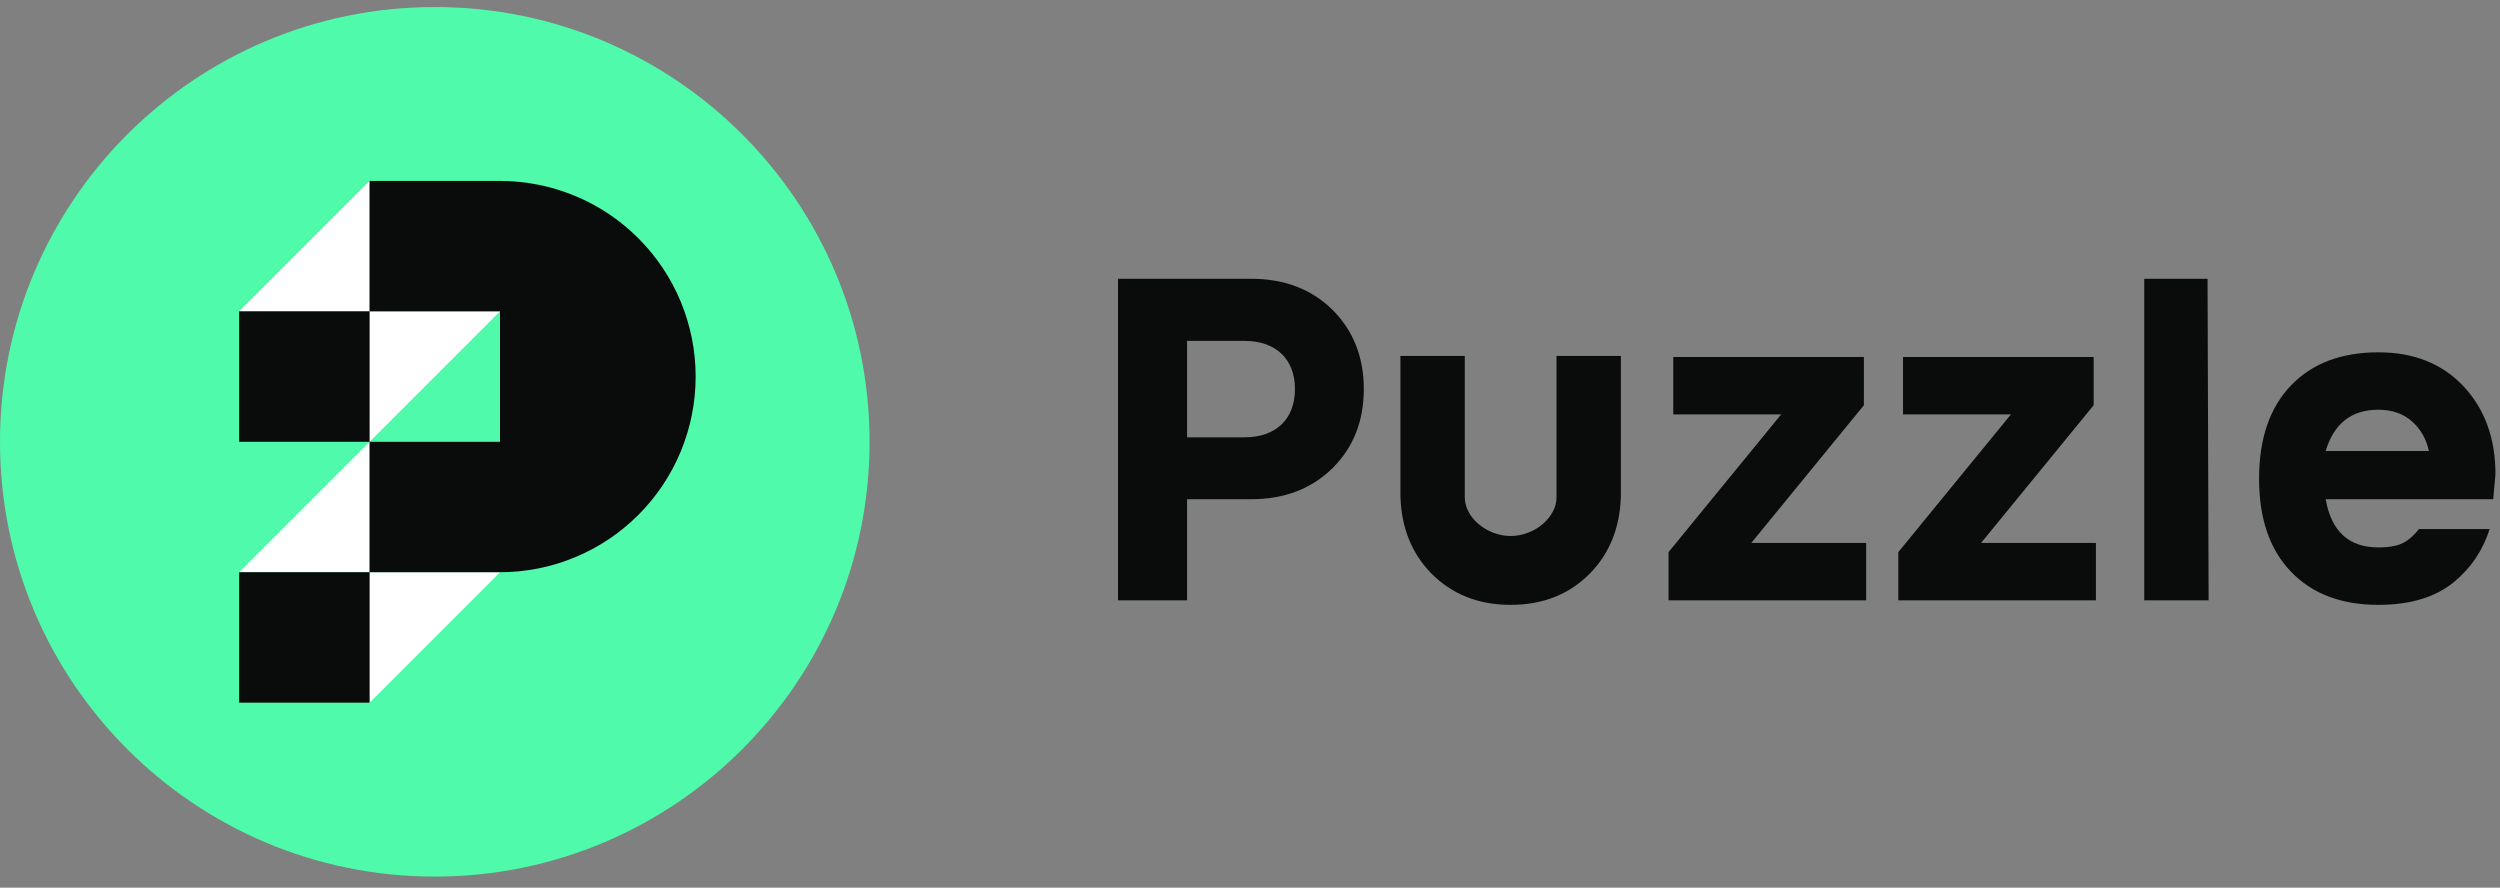
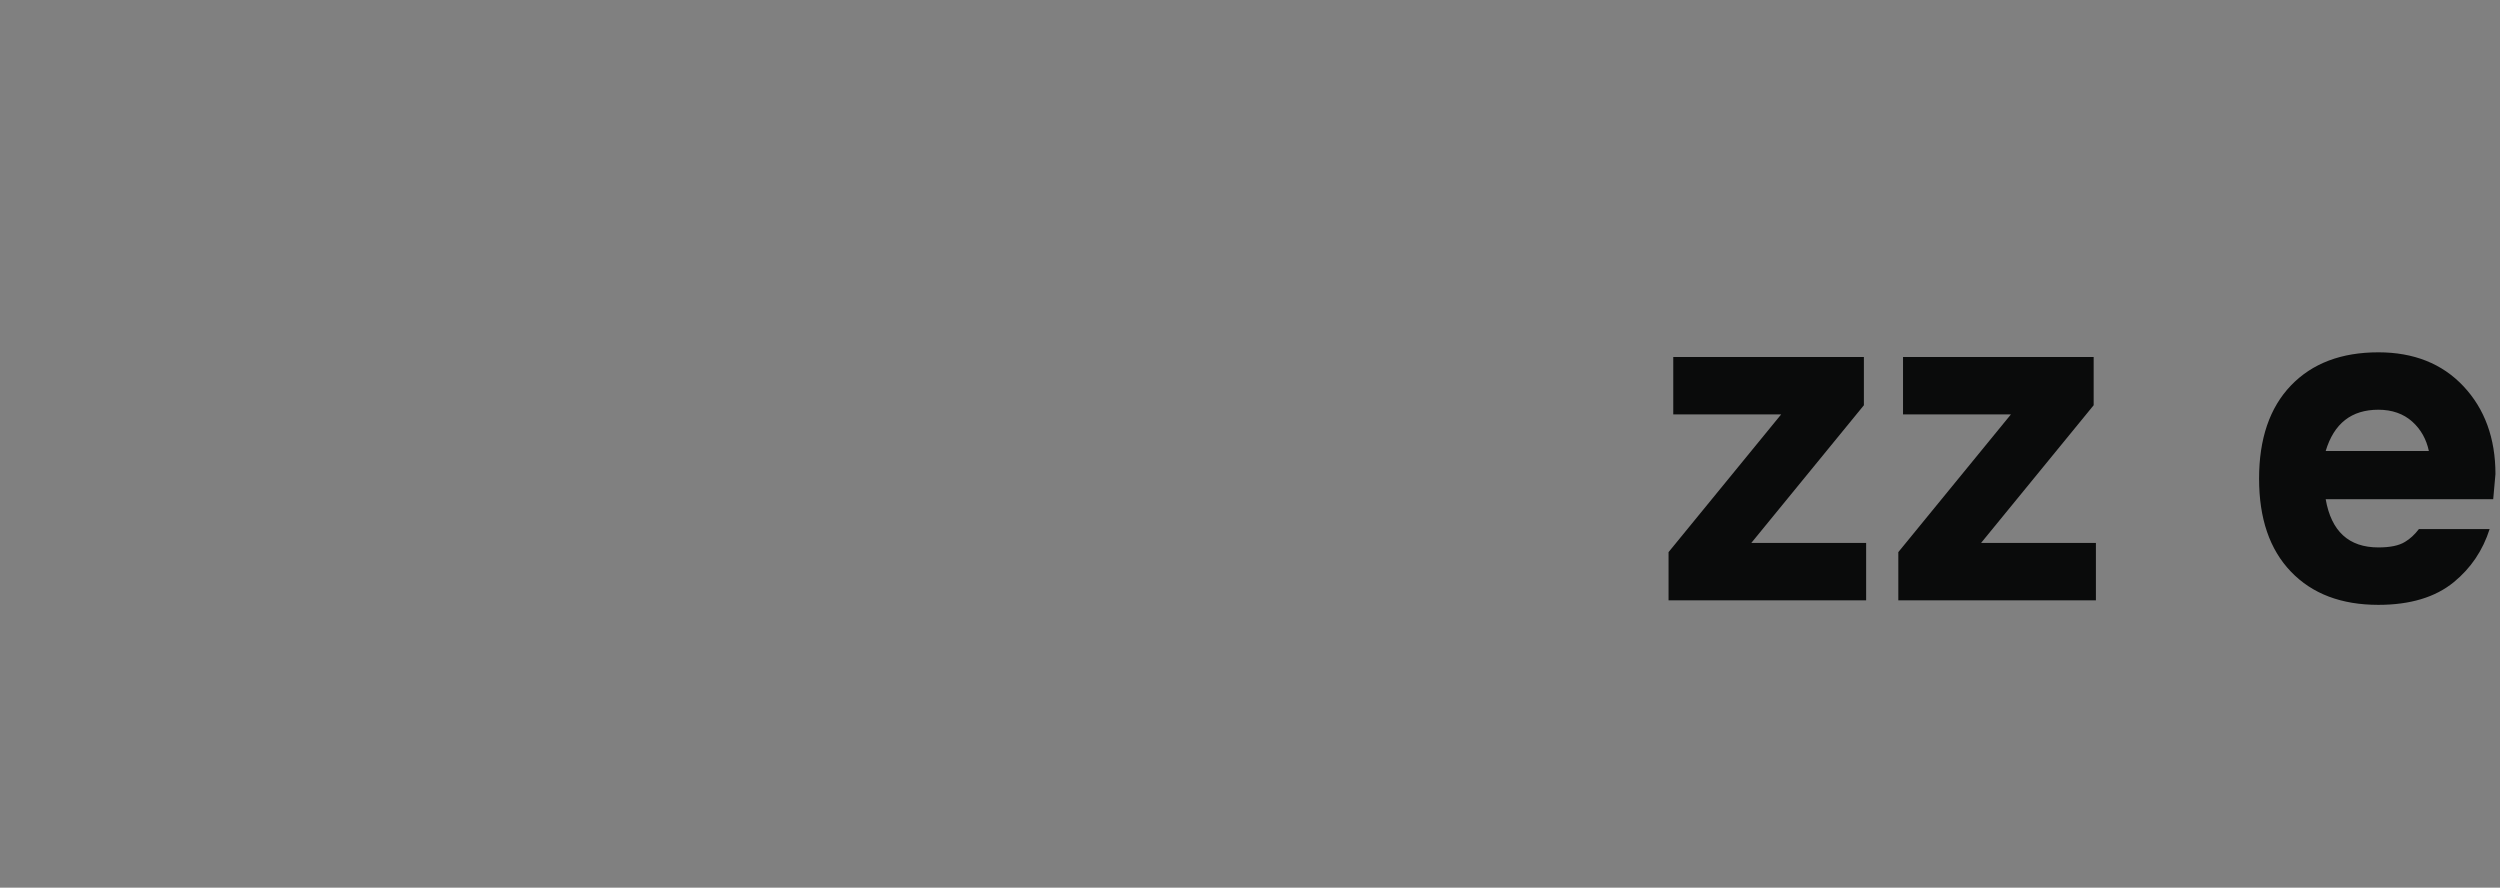
<svg xmlns="http://www.w3.org/2000/svg" width="138" height="49" viewBox="0 0 138 49" fill="none">
  <rect x="0" y="0" width="138" height="49" fill="#808080" stroke="none" />
  <g clip-path="url(#clip0_3490_1042)">
-     <path d="M24 48.388C37.255 48.388 48 37.642 48 24.388C48 11.133 37.255 0.388 24 0.388C10.745 0.388 0 11.133 0 24.388C0 37.642 10.745 48.388 24 48.388Z" fill="#50FAAB" />
    <path d="M20.4 9.987L13.2 17.187H20.4V24.387L13.2 31.587H20.4V38.787L27.6 31.587H20.4V24.387L27.6 17.187H20.4V9.987Z" fill="white" />
    <path fill-rule="evenodd" clip-rule="evenodd" d="M27.6 31.587C29.018 31.587 30.422 31.308 31.733 30.765C33.043 30.223 34.234 29.427 35.236 28.424C36.239 27.421 37.035 26.231 37.578 24.92C38.12 23.61 38.4 22.206 38.4 20.787C38.4 19.369 38.12 17.965 37.578 16.654C37.035 15.344 36.239 14.153 35.236 13.151C34.234 12.148 33.043 11.352 31.733 10.809C30.422 10.267 29.018 9.987 27.6 9.987L20.4 9.987V17.187H13.2V24.387H20.4V31.587H13.2V38.787H20.4V31.587H27.6ZM27.6 24.387V17.187H20.4V24.387H27.6Z" fill="#0A0B0B" />
  </g>
  <path fill-rule="evenodd" clip-rule="evenodd" d="M135.447 32.137C134.432 32.967 133.045 33.388 131.287 33.388C129.244 33.388 127.635 32.781 126.459 31.555C125.283 30.33 124.701 28.622 124.701 26.418C124.701 24.227 125.283 22.506 126.459 21.28C127.635 20.055 129.244 19.448 131.287 19.448C133.231 19.448 134.803 20.067 135.979 21.317C137.155 22.568 137.749 24.19 137.749 26.17L137.625 27.557H128.378C128.687 29.327 129.653 30.218 131.287 30.218C131.931 30.218 132.426 30.119 132.76 29.909C133.028 29.751 133.287 29.513 133.526 29.203H137.428C137.053 30.38 136.396 31.361 135.447 32.137ZM131.287 22.617C129.802 22.617 128.836 23.372 128.378 24.895H134.073C133.936 24.252 133.639 23.707 133.156 23.273C132.674 22.84 132.042 22.617 131.287 22.617Z" fill="#0A0B0B" />
-   <path d="M118.362 15.388H121.857L121.915 33.14H118.362V15.388Z" fill="#0A0B0B" />
-   <path fill-rule="evenodd" clip-rule="evenodd" d="M65.527 27.557V33.14H61.714V15.388H69.068C70.888 15.388 72.386 15.957 73.549 17.096C74.701 18.247 75.282 19.708 75.282 21.479C75.282 23.249 74.701 24.709 73.549 25.849C72.386 26.987 70.888 27.557 69.068 27.557H65.527ZM68.697 18.817H65.527V24.14H68.697C70.442 24.14 71.482 23.125 71.482 21.479C71.482 19.832 70.442 18.817 68.697 18.817Z" fill="#0A0B0B" />
  <path d="M103.011 33.139V29.97H96.672L102.887 22.369V19.707H92.364V22.876H98.319L92.104 30.477V33.139H103.011Z" fill="#0A0B0B" />
  <path d="M115.694 33.139V29.97H109.355L115.57 22.369V19.707H105.047V22.876H111.002L104.787 30.477V33.139H115.694Z" fill="#0A0B0B" />
-   <path d="M83.388 29.587C84.695 29.585 85.92 28.576 85.92 27.451V19.647L89.473 19.646L89.473 27.447L89.469 27.451C89.413 29.146 88.845 30.551 87.765 31.655C86.626 32.806 85.165 33.388 83.395 33.388H83.381C81.611 33.388 80.15 32.806 79.011 31.655C77.931 30.551 77.363 29.146 77.307 27.451L77.303 27.447L77.303 19.646L80.856 19.647V27.451C80.856 28.576 82.08 29.585 83.388 29.587Z" fill="#0A0B0B" />
  <defs>
    <clipPath id="clip0_3490_1042">
-       <rect width="48" height="48" fill="white" transform="translate(0 0.388)" />
-     </clipPath>
+       </clipPath>
  </defs>
</svg>